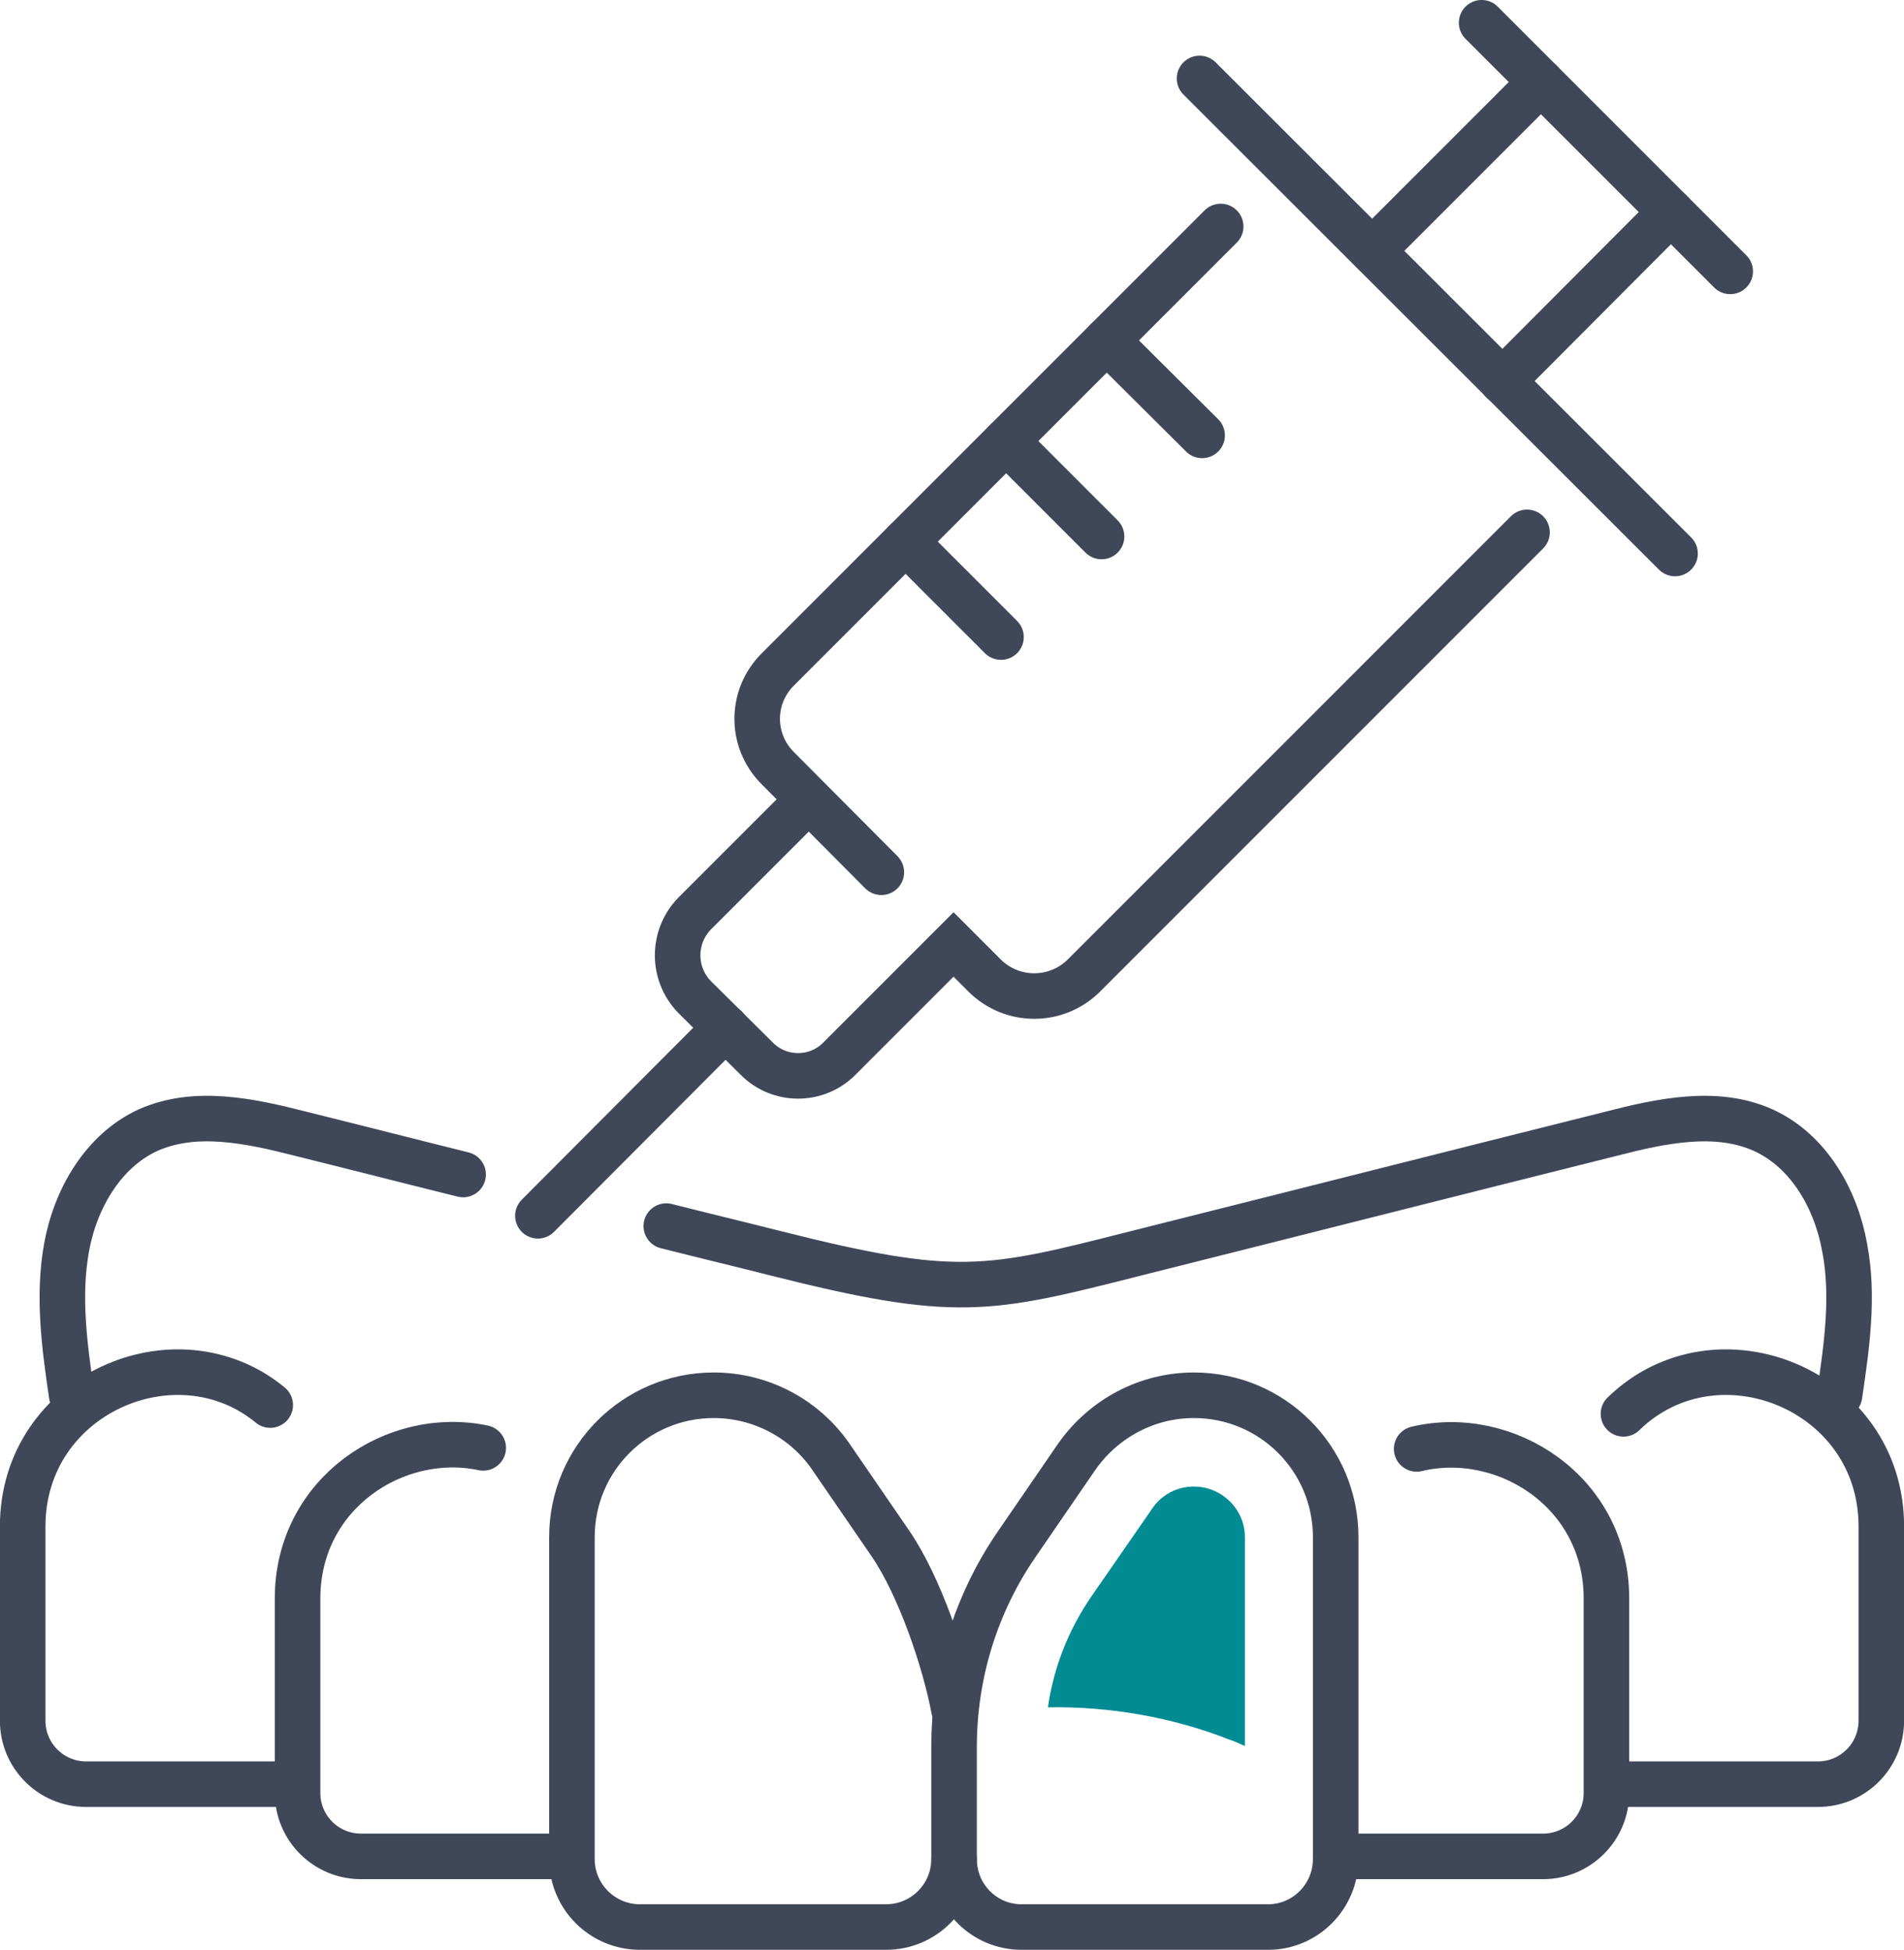
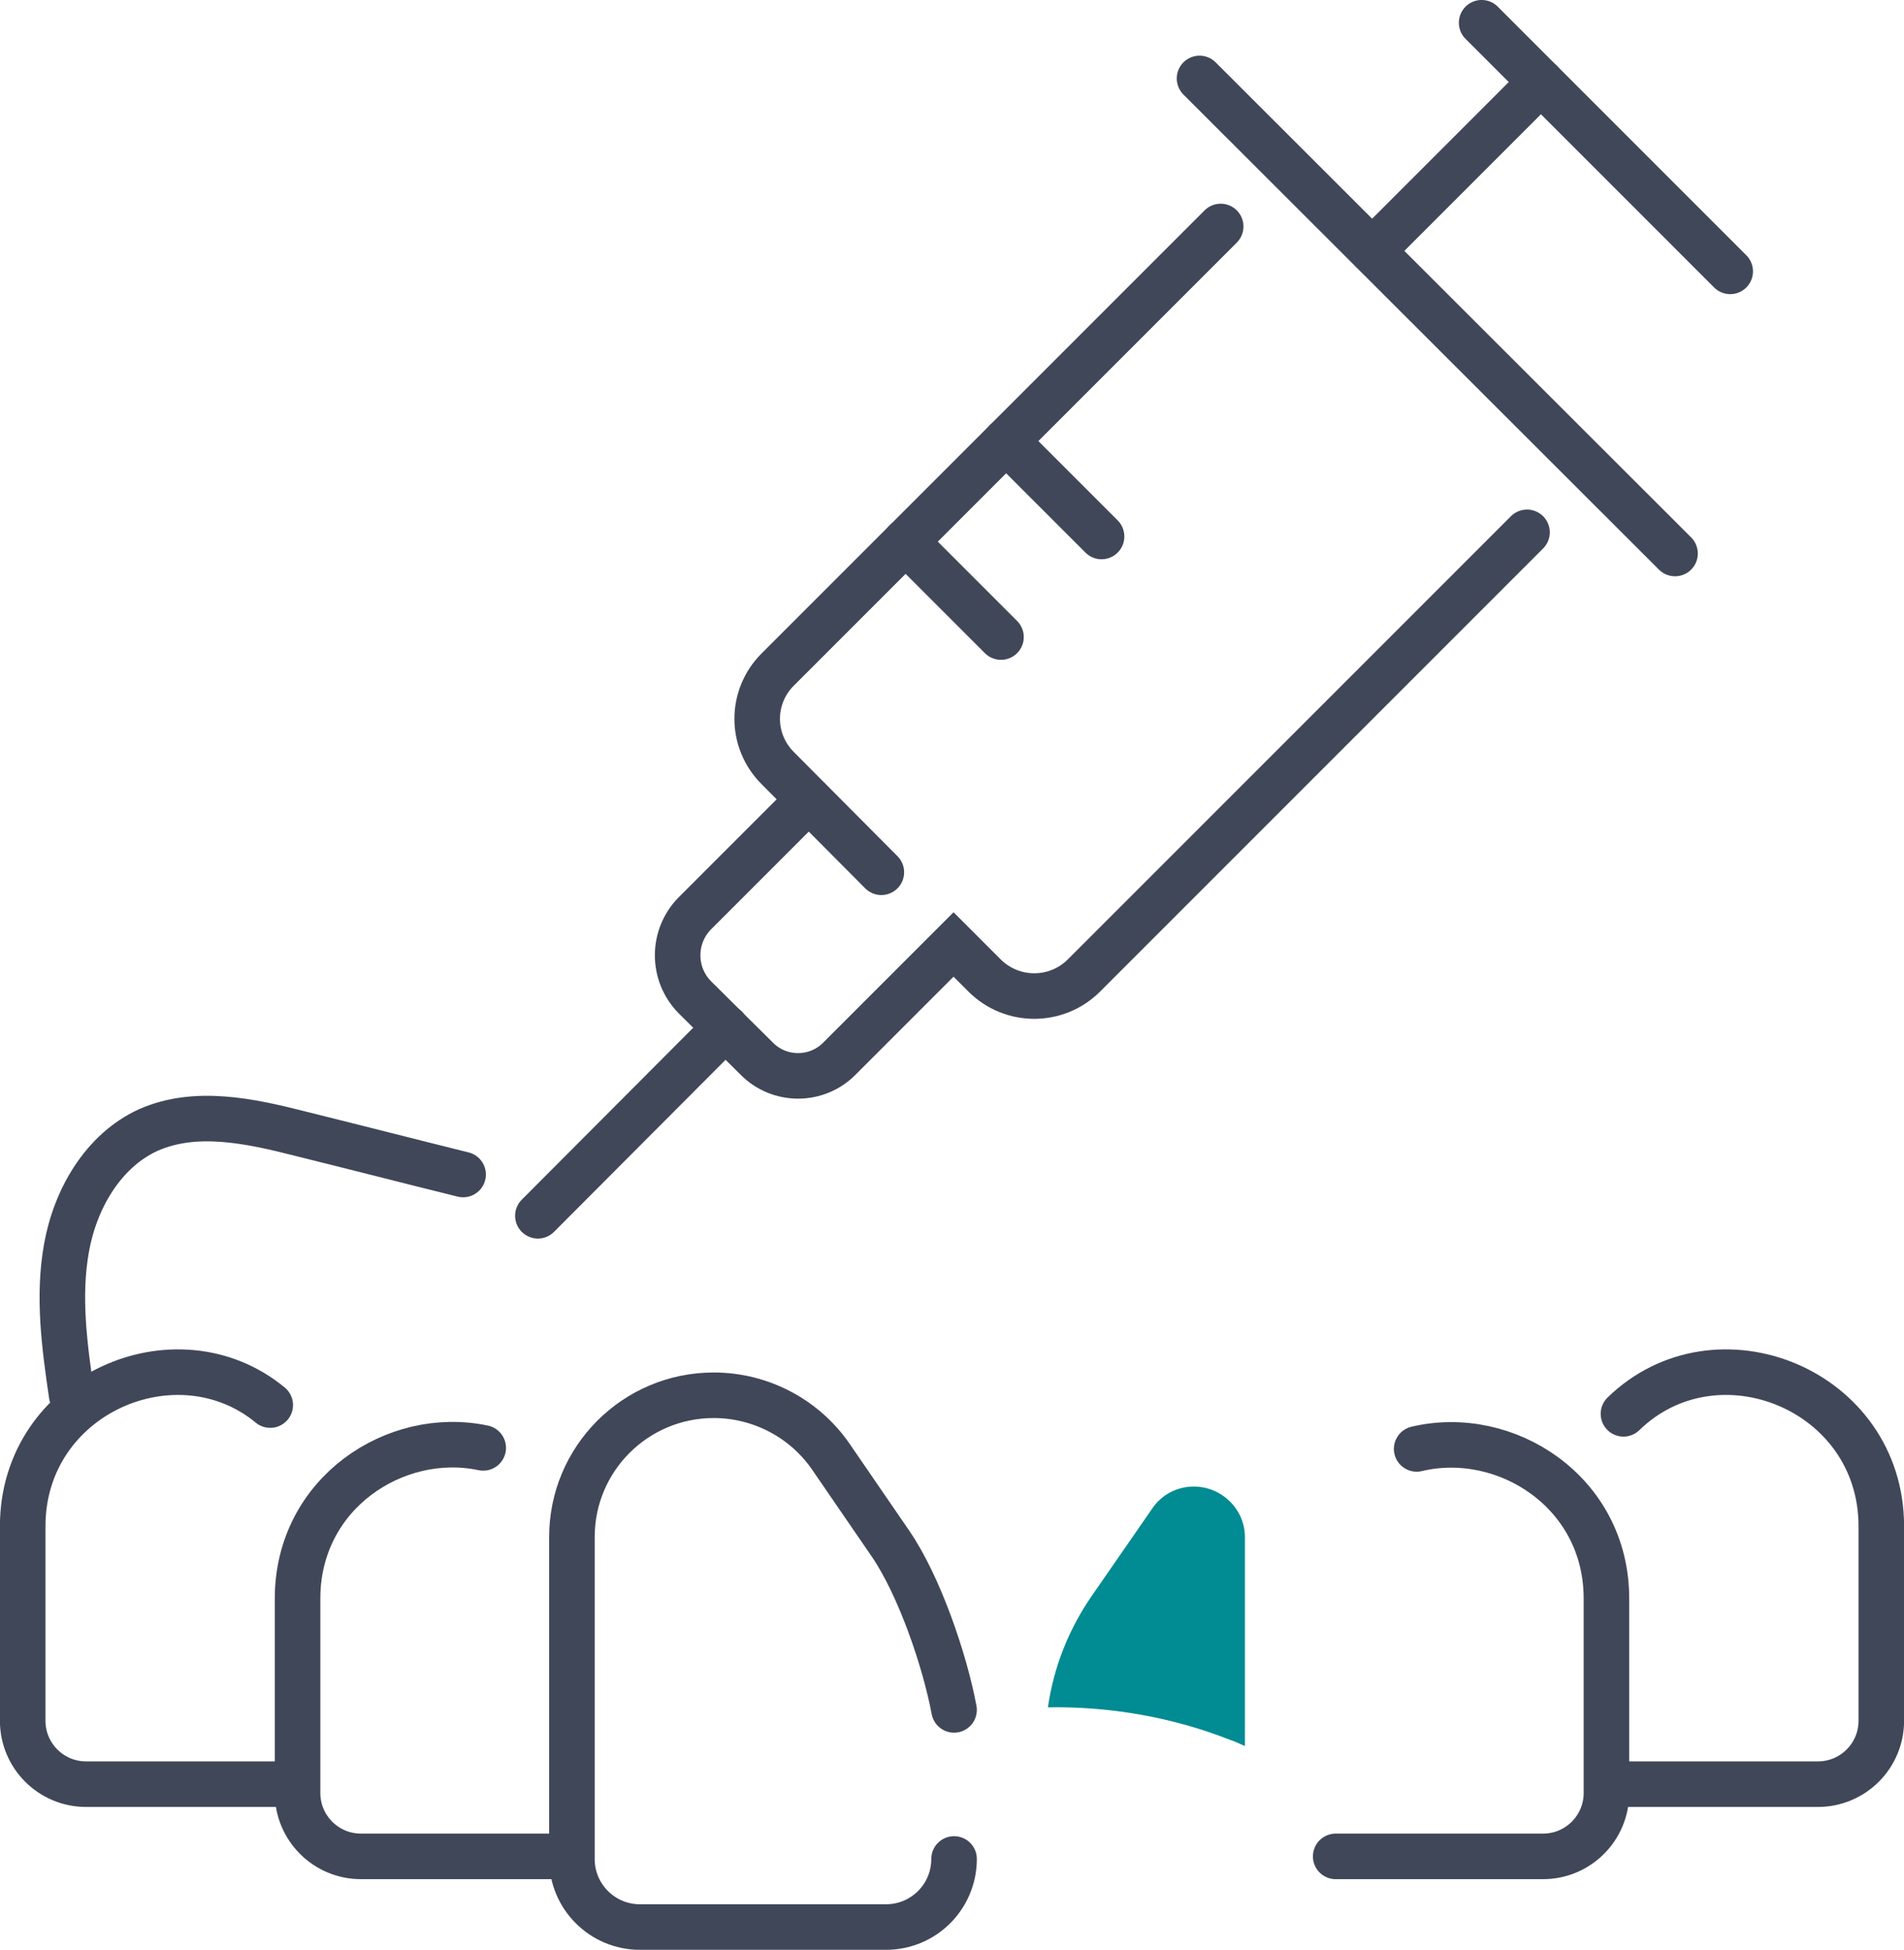
<svg xmlns="http://www.w3.org/2000/svg" xml:space="preserve" width="44.236mm" height="45.293mm" version="1.1" style="shape-rendering:geometricPrecision; text-rendering:geometricPrecision; image-rendering:optimizeQuality; fill-rule:evenodd; clip-rule:evenodd" viewBox="0 0 3692 3780">
  <defs>
    <style type="text/css">
   
    .str0 {stroke:#404758;stroke-width:88.326;stroke-linecap:round}
    .fil0 {fill:none;fill-rule:nonzero}
    .fil1 {fill:#018B92;fill-rule:nonzero}
   
  </style>
  </defs>
  <g id="Capa_x0020_1">
-     <path class="fil0 str0" d="M2088 2824l-116 169c-80,116 -122,253 -122,394l0 217c0,73 58,132 131,132l478 0c72,0 131,-59 131,-132l0 -624c0,-152 -123,-275 -275,-275l0 0c-91,0 -175,45 -227,119z" />
    <path class="fil0 str0" d="M1850 3604c0,73 -59,132 -132,132l-477 0c-73,0 -132,-59 -132,-132l0 -624c0,-152 123,-275 275,-275l0 0c91,0 176,45 227,119l116 169c56,82 105,226 123,322" />
    <path class="fil0 str0" d="M2590 3599l402 0c68,0 123,-55 123,-123l0 -377c0,-207 -196,-331 -368,-290" />
    <path class="fil0 str0" d="M3123 3459l402 0c68,0 123,-55 123,-123l0 -377c0,-265 -319,-394 -500,-218" />
    <path class="fil0 str0" d="M569 3459l-402 0c-68,0 -123,-55 -123,-123l0 -377c0,-256 298,-385 480,-235" />
    <path class="fil0 str0" d="M1102 3599l-402 0c-68,0 -123,-55 -123,-123l0 -377c0,-204 190,-328 360,-292" />
    <path class="fil0 str0" d="M898 2277c-105,-26 -210,-53 -315,-79 -98,-25 -204,-48 -296,-7 -87,40 -141,133 -158,228 -17,94 -4,191 10,286" />
-     <path class="fil0 str0" d="M3567 2705c14,-95 28,-192 10,-286 -17,-95 -70,-188 -158,-228 -91,-41 -198,-18 -295,7 -308,77 -615,155 -922,232 -287,73 -348,88 -697,0 -71,-18 -142,-35 -213,-53" />
    <path class="fil0 str0" d="M2367 439l-859 859c-53,53 -53,138 0,191l201 202" />
    <path class="fil0 str0" d="M2961 1032l-860 860c-53,52 -138,52 -191,0l-61 -61 -221 221c-44,45 -117,45 -161,0l-120 -119c-44,-45 -44,-117 0,-162l221 -221" />
    <line class="fil0 str0" x1="1407" y1="1992" x2="1043" y2="2357" />
    <line class="fil0 str0" x1="3248" y1="1073" x2="2326" y2="152" />
    <line class="fil0 str0" x1="1756" y1="1050" x2="1941" y2="1235" />
    <line class="fil0 str0" x1="1951" y1="855" x2="2136" y2="1040" />
-     <line class="fil0 str0" x1="2146" y1="660" x2="2331" y2="844" />
-     <line class="fil0 str0" x1="2913" y1="739" x2="3240" y2="411" />
    <line class="fil0 str0" x1="2661" y1="486" x2="2988" y2="159" />
    <line class="fil0 str0" x1="3355" y1="526" x2="2873" y2="44" />
    <path class="fil1" d="M2315 2882c-33,0 -63,16 -81,43l-117 169c-45,65 -74,139 -85,216 120,-2 241,19 353,63 10,3 19,8 29,12l0 -405c0,-54 -45,-98 -99,-98z" />
  </g>
</svg>